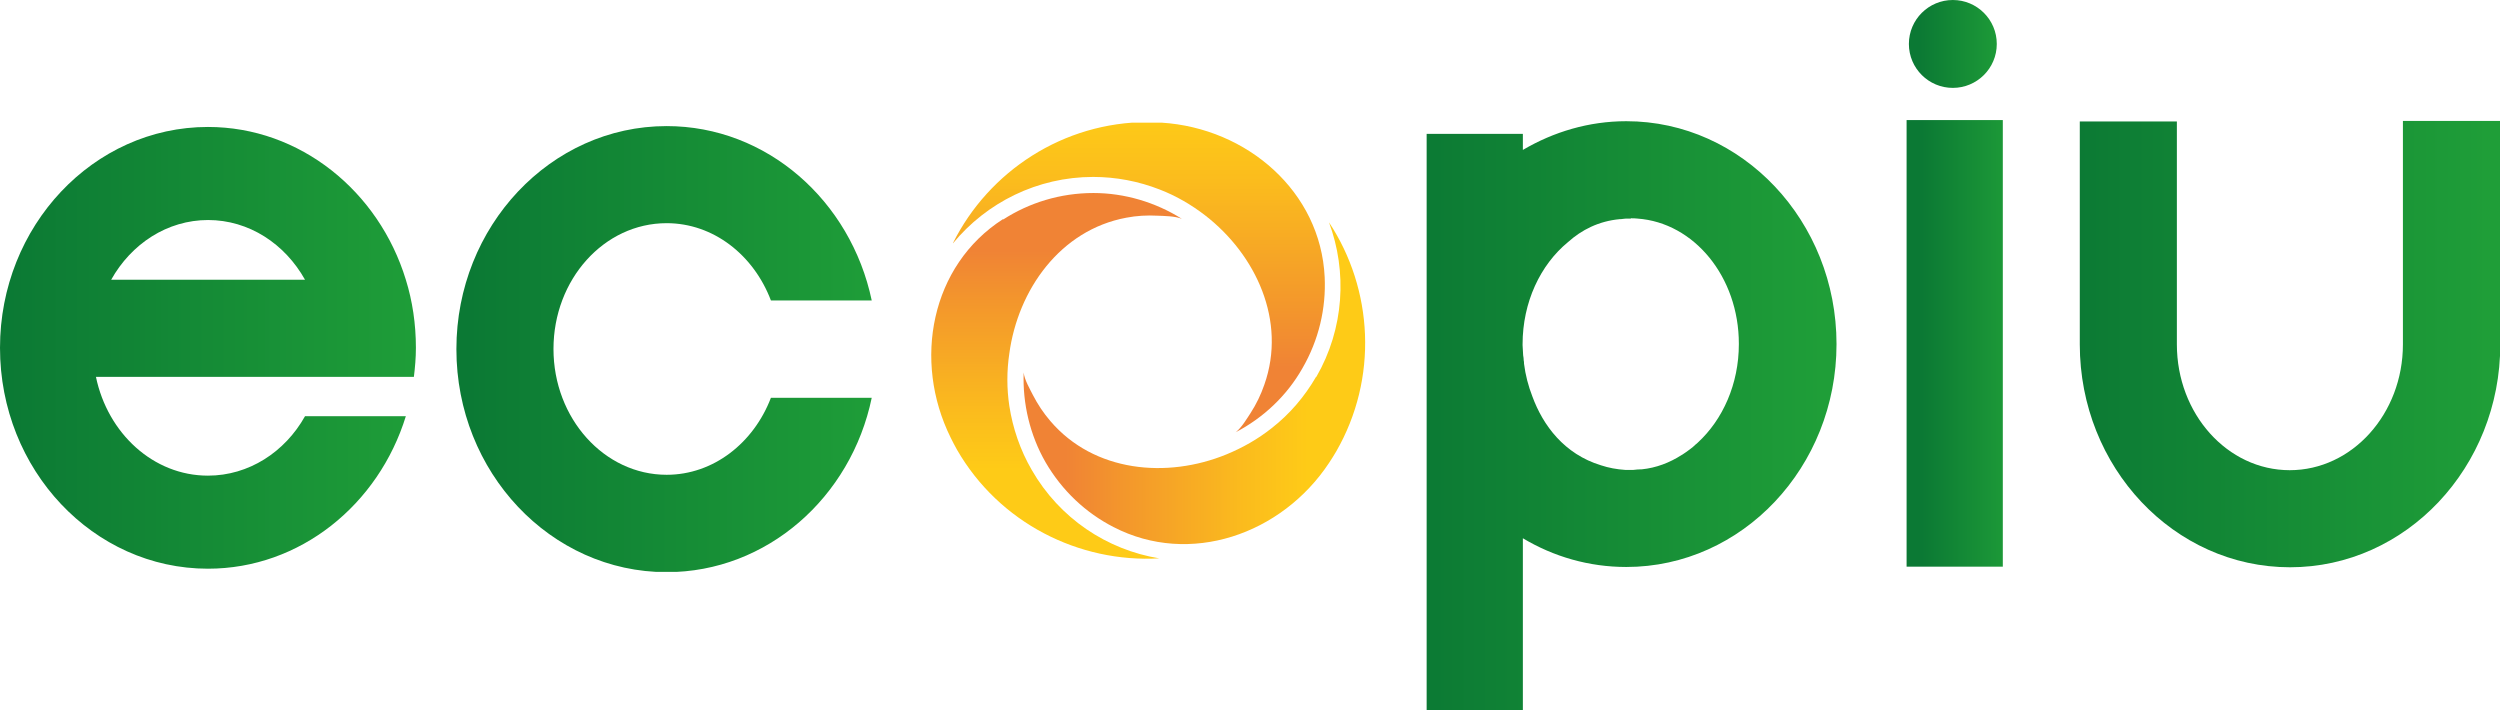
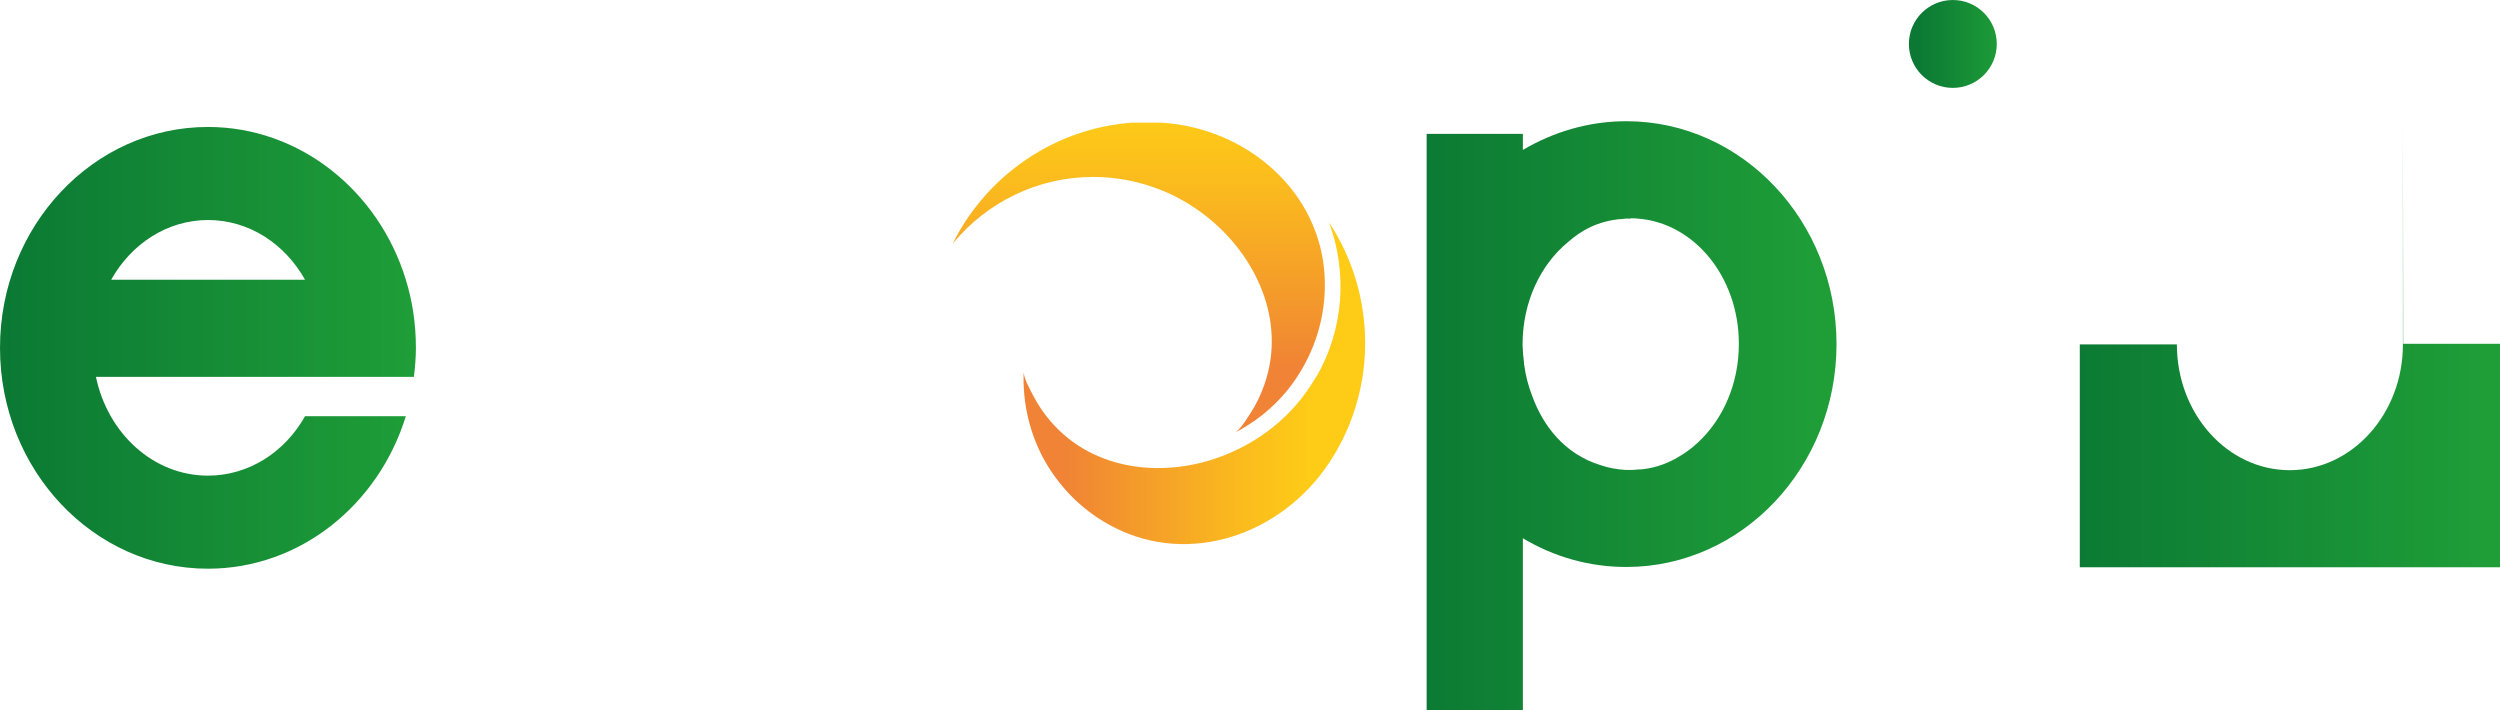
<svg xmlns="http://www.w3.org/2000/svg" xmlns:xlink="http://www.w3.org/1999/xlink" id="Livello_2" viewBox="0 0 87.04 24.72">
  <defs>
    <style>      .cls-1 {        clip-path: url(#clippath-6);      }      .cls-2 {        clip-path: url(#clippath-7);      }      .cls-3 {        fill: url(#Sfumatura_senza_nome_4-2);      }      .cls-4 {        clip-path: url(#clippath-4);      }      .cls-5 {        fill: url(#Sfumatura_senza_nome_10-2);      }      .cls-6 {        fill: url(#Sfumatura_senza_nome_10-4);      }      .cls-7 {        fill: url(#Sfumatura_senza_nome_10-5);      }      .cls-8 {        fill: none;      }      .cls-9 {        clip-path: url(#clippath-1);      }      .cls-10 {        fill: url(#Sfumatura_senza_nome_10);      }      .cls-11 {        clip-path: url(#clippath-5);      }      .cls-12 {        clip-path: url(#clippath-8);      }      .cls-13 {        clip-path: url(#clippath-3);      }      .cls-14 {        fill: url(#Sfumatura_senza_nome_4-3);      }      .cls-15 {        clip-path: url(#clippath-2);      }      .cls-16 {        fill: url(#Sfumatura_senza_nome_10-3);      }      .cls-17 {        fill: url(#Sfumatura_senza_nome_10-6);      }      .cls-18 {        fill: url(#Sfumatura_senza_nome_4);      }      .cls-19 {        clip-path: url(#clippath);      }    </style>
    <clipPath id="clippath">
      <path class="cls-8" d="M33.18,8.47c1.17-1.42,2.94-2.31,4.88-2.31.79,0,1.58.15,2.32.44.57.22,1.1.53,1.58.9,1.77,1.37,2.84,3.68,2.06,5.89-.12.35-.28.68-.48.99-.12.18-.31.51-.52.67.96-.5,1.78-1.27,2.32-2.22.58-1,.83-2.1.78-3.18-.14-2.98-2.7-5.19-5.68-5.38-.16-.01-.32-.02-.47-.02-2.95,0-5.54,1.71-6.79,4.21" />
    </clipPath>
    <linearGradient id="Sfumatura_senza_nome_4" data-name="Sfumatura senza nome 4" x1="-136.48" y1="261.97" x2="-135.48" y2="261.97" gradientTransform="translate(-2256.03 1199.58) rotate(90) scale(8.76 -8.76)" gradientUnits="userSpaceOnUse">
      <stop offset="0" stop-color="#fecb17" />
      <stop offset=".26" stop-color="#fbbc1d" />
      <stop offset=".77" stop-color="#f3962c" />
      <stop offset="1" stop-color="#f08335" />
    </linearGradient>
    <clipPath id="clippath-1">
      <path class="cls-8" d="M34.92,7.63c-2.51,1.61-3.15,4.93-1.82,7.61.07.14.14.28.22.42,1.47,2.55,4.25,3.94,7.04,3.78-1.82-.3-3.47-1.39-4.44-3.08-.4-.69-.66-1.45-.78-2.23-.09-.6-.09-1.22,0-1.82.3-2.22,1.77-4.3,4.07-4.73.36-.07.73-.09,1.1-.07.22.01.6.01.84.11-.92-.58-2-.9-3.08-.9-1.16,0-2.24.34-3.14.92" />
    </clipPath>
    <linearGradient id="Sfumatura_senza_nome_4-2" data-name="Sfumatura senza nome 4" y1="262.01" y2="262.01" gradientTransform="translate(2039.13 -1026.35) rotate(-90) scale(7.64 -7.64)" xlink:href="#Sfumatura_senza_nome_4" />
    <clipPath id="clippath-2">
      <path class="cls-8" d="M45.82,13.12c-.4.69-.92,1.3-1.55,1.79-.48.38-1.01.68-1.57.91-2.07.85-4.61.62-6.13-1.16-.24-.28-.44-.58-.61-.91-.1-.2-.29-.52-.32-.78-.04,1.08.22,2.18.76,3.12.58,1,1.41,1.77,2.37,2.26,2.65,1.37,5.85.26,7.5-2.23.09-.13.17-.27.25-.4,1.47-2.55,1.29-5.65-.25-7.98.64,1.72.53,3.7-.44,5.38" />
    </clipPath>
    <linearGradient id="Sfumatura_senza_nome_4-3" data-name="Sfumatura senza nome 4" y1="262.01" y2="262.01" gradientTransform="translate(-1103.63 -2191.54) rotate(-180) scale(8.42 -8.42)" xlink:href="#Sfumatura_senza_nome_4" />
    <clipPath id="clippath-3">
      <path class="cls-8" d="M7.24,7.66c1.43,0,2.68.83,3.38,2.08H3.87c.7-1.25,1.95-2.08,3.38-2.08M0,12.11c0,4.25,3.25,7.69,7.24,7.69,3.21,0,5.94-2.23,6.89-5.31h-3.51c-.7,1.25-1.96,2.07-3.38,2.07-1.9,0-3.49-1.47-3.9-3.44h11.07c.04-.33.07-.66.07-1.01,0-.83-.12-1.63-.35-2.37-.94-3.08-3.68-5.32-6.89-5.32C3.25,4.42,0,7.87,0,12.11" />
    </clipPath>
    <linearGradient id="Sfumatura_senza_nome_10" data-name="Sfumatura senza nome 10" x1="-136.48" y1="261.97" x2="-135.48" y2="261.97" gradientTransform="translate(1977.77 3808.39) scale(14.49 -14.49)" gradientUnits="userSpaceOnUse">
      <stop offset="0" stop-color="#0b7934" />
      <stop offset="1" stop-color="#1f9e38" />
    </linearGradient>
    <clipPath id="clippath-4">
      <path class="cls-8" d="M15.89,12.16c0,4.28,3.28,7.76,7.32,7.76,3.49,0,6.42-2.6,7.14-6.07h-3.51c-.6,1.57-2,2.68-3.63,2.68-2.17,0-3.94-1.96-3.94-4.38s1.76-4.38,3.94-4.38c1.63,0,3.03,1.11,3.63,2.69h3.51c-.73-3.47-3.65-6.07-7.14-6.07-4.04,0-7.32,3.49-7.32,7.76" />
    </clipPath>
    <linearGradient id="Sfumatura_senza_nome_10-2" data-name="Sfumatura senza nome 10" x1="-136.48" y1="261.97" x2="-135.48" y2="261.97" gradientTransform="translate(1989.8 3801.03) scale(14.46 -14.46)" xlink:href="#Sfumatura_senza_nome_10" />
    <clipPath id="clippath-5">
      <path class="cls-8" d="M56.78,7.6c.08,0,.15,0,.23.01h0c1.97.14,3.53,2.03,3.53,4.36,0,0,0,0,0,.01,0,1.39-.56,2.63-1.43,3.43-.02.02-.04.04-.07.06-.06.06-.13.12-.2.17-.09.07-.18.13-.27.19,0,0-.01,0-.02.01-.42.27-.89.45-1.39.5,0,0-.02,0-.02,0-.09,0-.18.01-.27.02-.04,0-.07,0-.1,0-.05,0-.09,0-.14,0h-.03s-.01,0-.02,0c-.29-.02-.57-.07-.84-.16-1.28-.39-2.02-1.39-2.39-2.4-.14-.36-.24-.74-.29-1.14,0-.04,0-.08-.01-.11,0-.06-.01-.12-.02-.18,0-.12-.02-.24-.02-.35,0,0,0-.01,0-.02,0,0,0-.01,0-.01,0-1.47.62-2.77,1.58-3.56.48-.43,1.07-.73,1.8-.8,0,0,.01,0,.02,0,.07,0,.13-.02.2-.02.03,0,.06,0,.1,0,.03,0,.05,0,.07,0M53.02,5.21v-.55h-3.35v20.06h3.35v-5.98c1.07.64,2.3,1,3.6,1,4.04,0,7.32-3.48,7.32-7.76s-3.28-7.76-7.32-7.76c-1.3,0-2.53.37-3.6,1" />
    </clipPath>
    <linearGradient id="Sfumatura_senza_nome_10-3" data-name="Sfumatura senza nome 10" x1="-136.48" y1="261.97" x2="-135.48" y2="261.97" gradientTransform="translate(1996.77 3751.87) scale(14.27 -14.27)" xlink:href="#Sfumatura_senza_nome_10" />
    <clipPath id="clippath-6">
-       <rect class="cls-8" x="66.38" y="4.18" width="3.35" height="15.55" />
-     </clipPath>
+       </clipPath>
    <linearGradient id="Sfumatura_senza_nome_10-4" data-name="Sfumatura senza nome 10" x1="-136.48" y1="261.97" x2="-135.48" y2="261.97" gradientTransform="translate(524.11 890.55) scale(3.35 -3.35)" xlink:href="#Sfumatura_senza_nome_10" />
    <clipPath id="clippath-7">
-       <path class="cls-8" d="M83.66,4.21v7.78c0,2.42-1.77,4.38-3.94,4.38s-3.93-1.96-3.93-4.38v-7.76h-3.38v7.76c0,4.28,3.28,7.76,7.32,7.76s7.32-3.48,7.32-7.76v-7.78h-3.38Z" />
+       <path class="cls-8" d="M83.66,4.21v7.78c0,2.42-1.77,4.38-3.94,4.38s-3.93-1.96-3.93-4.38h-3.38v7.76c0,4.28,3.28,7.76,7.32,7.76s7.32-3.48,7.32-7.76v-7.78h-3.38Z" />
    </clipPath>
    <linearGradient id="Sfumatura_senza_nome_10-5" data-name="Sfumatura senza nome 10" x1="-136.48" y1="261.97" x2="-135.48" y2="261.97" gradientTransform="translate(2070.05 3846.42) scale(14.64 -14.64)" xlink:href="#Sfumatura_senza_nome_10" />
    <clipPath id="clippath-8">
      <path class="cls-8" d="M66.46,1.53c0,.85.69,1.53,1.53,1.53s1.53-.68,1.53-1.53-.69-1.53-1.53-1.53-1.53.68-1.53,1.53" />
    </clipPath>
    <linearGradient id="Sfumatura_senza_nome_10-6" data-name="Sfumatura senza nome 10" x1="-136.48" y1="261.97" x2="-135.48" y2="261.97" gradientTransform="translate(484.43 803.81) scale(3.06 -3.06)" xlink:href="#Sfumatura_senza_nome_10" />
  </defs>
  <g id="Livello_1-2" data-name="Livello_1">
    <g class="cls-19">
      <rect class="cls-18" x="33.18" y="4.27" width="13" height="10.79" />
    </g>
    <g class="cls-9">
-       <rect class="cls-3" x="31.77" y="6.71" width="9.37" height="12.89" />
-     </g>
+       </g>
    <g class="cls-15">
      <rect class="cls-14" x="35.59" y="7.73" width="12.39" height="11.98" />
    </g>
    <g class="cls-13">
      <rect class="cls-10" x="0" y="4.42" width="14.49" height="15.38" />
    </g>
    <g class="cls-4">
-       <rect class="cls-5" x="15.89" y="4.39" width="14.46" height="15.52" />
-     </g>
+       </g>
    <g class="cls-11">
      <rect class="cls-16" x="49.67" y="4.21" width="14.27" height="20.51" />
    </g>
    <g class="cls-1">
      <rect class="cls-6" x="66.38" y="4.18" width="3.35" height="15.55" />
    </g>
    <g class="cls-2">
      <rect class="cls-7" x="72.4" y="4.21" width="14.64" height="15.54" />
    </g>
    <g class="cls-12">
      <rect class="cls-17" x="66.46" width="3.06" height="3.06" />
    </g>
  </g>
</svg>